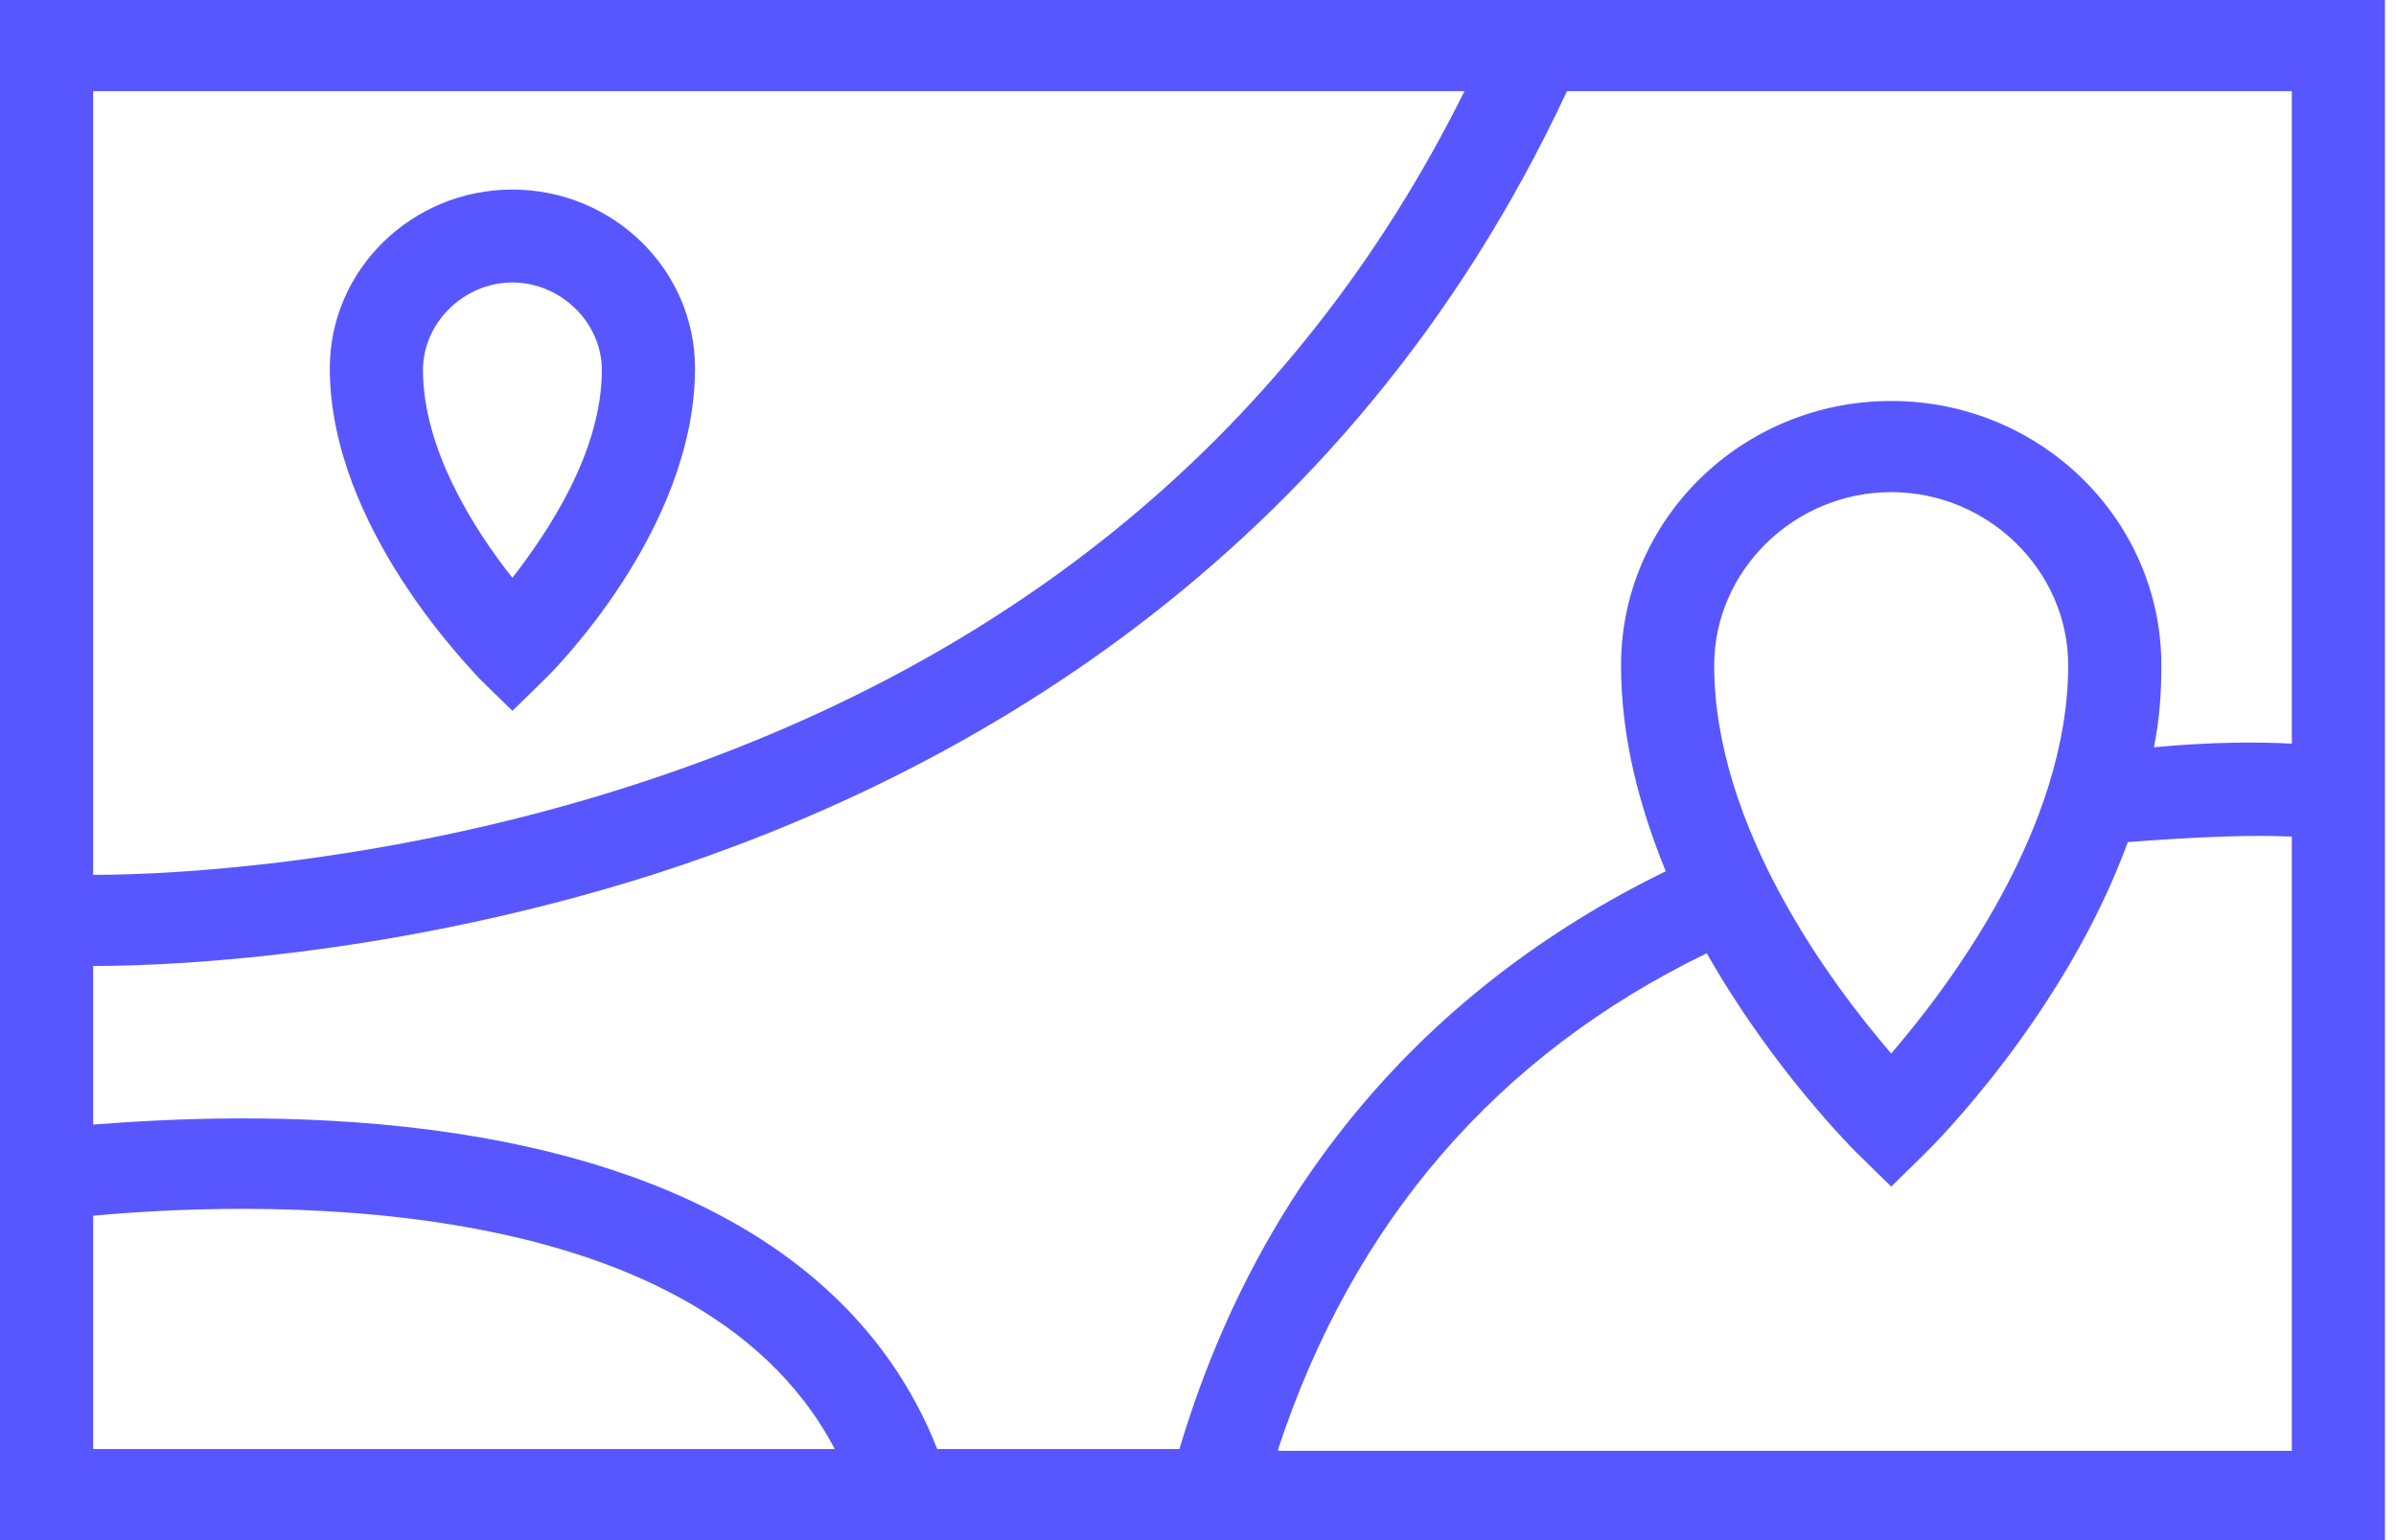
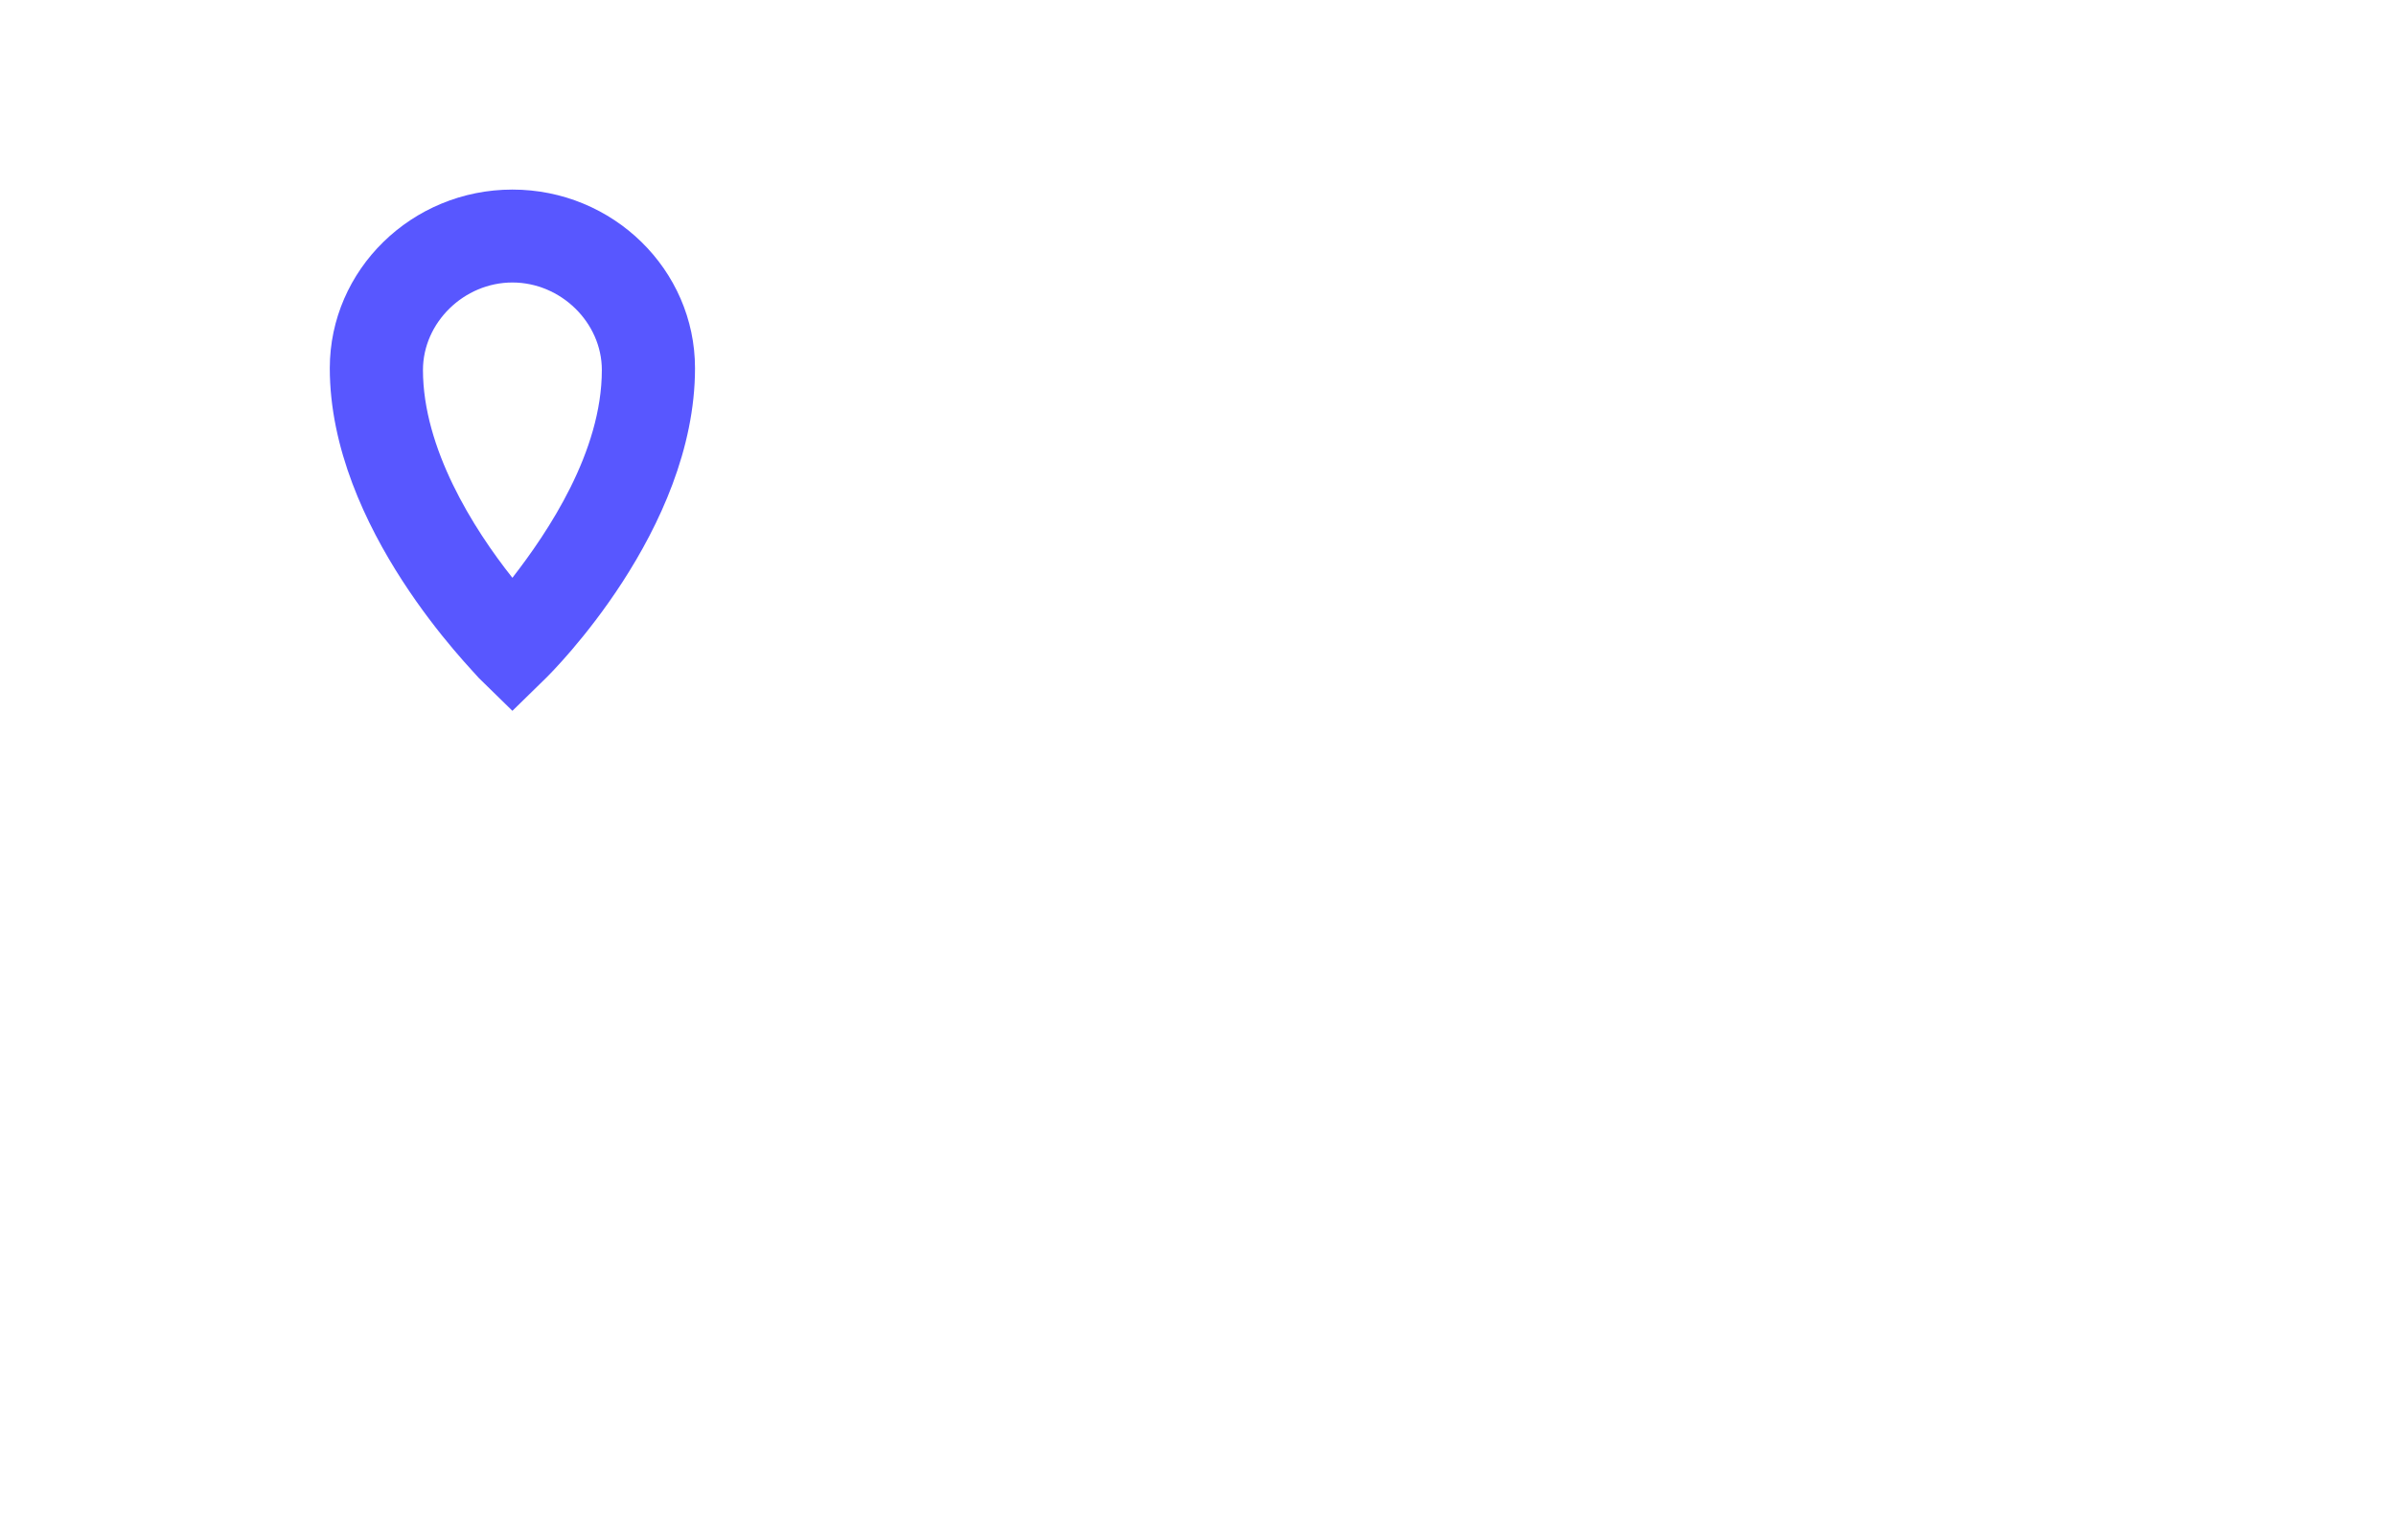
<svg xmlns="http://www.w3.org/2000/svg" width="70" height="45" viewBox="0 0 70 45" fill="none">
  <g id="Group">
    <g id="Group_2">
-       <path id="Vector" d="M69.677 0H44.909H0V45H26.401H35.492H69.677V0ZM66.956 21.728C65.976 21.675 64.615 21.675 62.927 21.834C63.091 21.035 63.145 20.237 63.145 19.438C63.145 15.178 59.607 11.716 55.252 11.716C50.897 11.716 47.359 15.178 47.359 19.438C47.359 21.568 47.903 23.592 48.665 25.456C41.589 28.917 36.744 34.669 34.458 42.337H27.381C25.367 37.225 20.304 34.03 12.629 33.018C8.546 32.485 4.79 32.698 2.722 32.858V28.225C5.444 28.225 11.812 27.852 19.052 25.562C27.708 22.793 39.302 16.562 45.78 2.663H66.956V21.728ZM55.252 30.781C53.51 28.757 50.081 24.177 50.081 19.438C50.081 16.669 52.421 14.379 55.252 14.379C58.083 14.379 60.423 16.669 60.423 19.438C60.423 24.177 56.994 28.757 55.252 30.781ZM42.786 2.663C37.887 12.515 29.667 19.385 18.29 23.006C11.431 25.189 5.28 25.562 2.722 25.562V2.663H42.786ZM2.722 35.521C6.75 35.148 20.25 34.456 24.387 42.337H2.722V35.521ZM37.343 42.337C39.52 35.734 43.712 30.834 49.863 27.852C51.768 31.207 54.109 33.55 54.272 33.71L55.252 34.669L56.232 33.71C56.45 33.497 60.315 29.663 62.165 24.604C64.234 24.444 65.867 24.39 66.956 24.444V42.391H37.343V42.337Z" fill="#5857FF" />
      <path id="Vector_2" d="M14.97 20.769L15.95 19.811C16.113 19.651 20.305 15.497 20.305 10.757C20.305 7.882 17.91 5.539 14.97 5.539C12.03 5.539 9.635 7.882 9.635 10.757C9.635 15.444 13.827 19.598 13.99 19.811L14.97 20.769ZM14.97 8.254C16.385 8.254 17.583 9.426 17.583 10.811C17.583 13.207 16.004 15.55 14.97 16.882C13.827 15.444 12.357 13.101 12.357 10.811C12.357 9.426 13.555 8.254 14.97 8.254Z" fill="#5857FF" />
    </g>
  </g>
</svg>